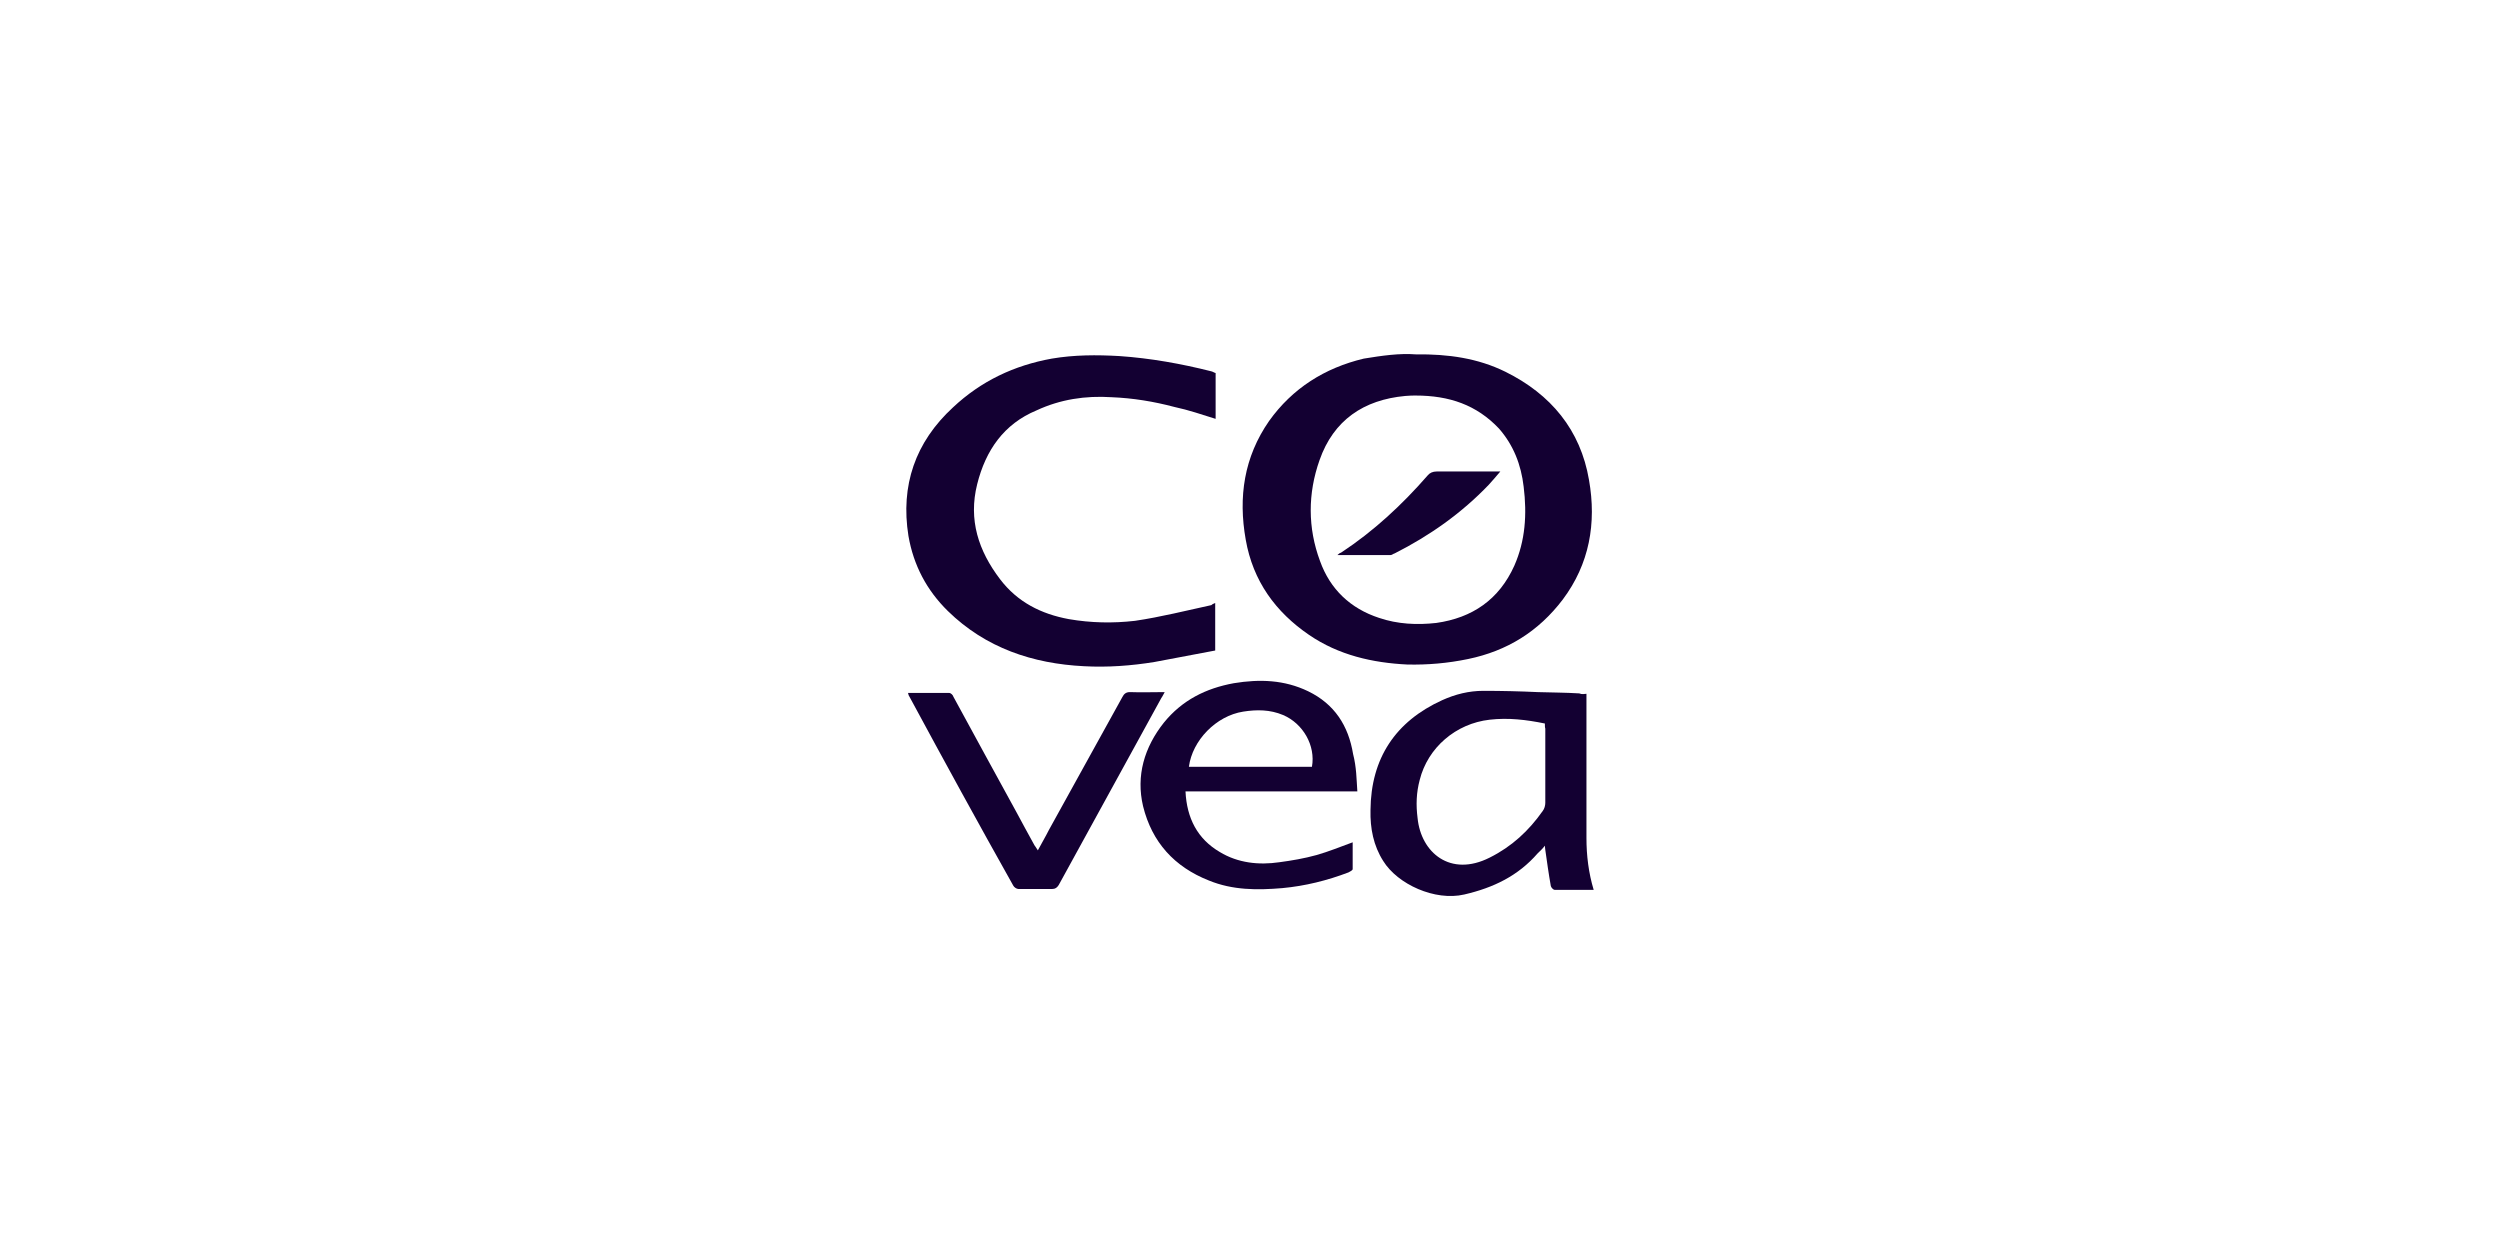
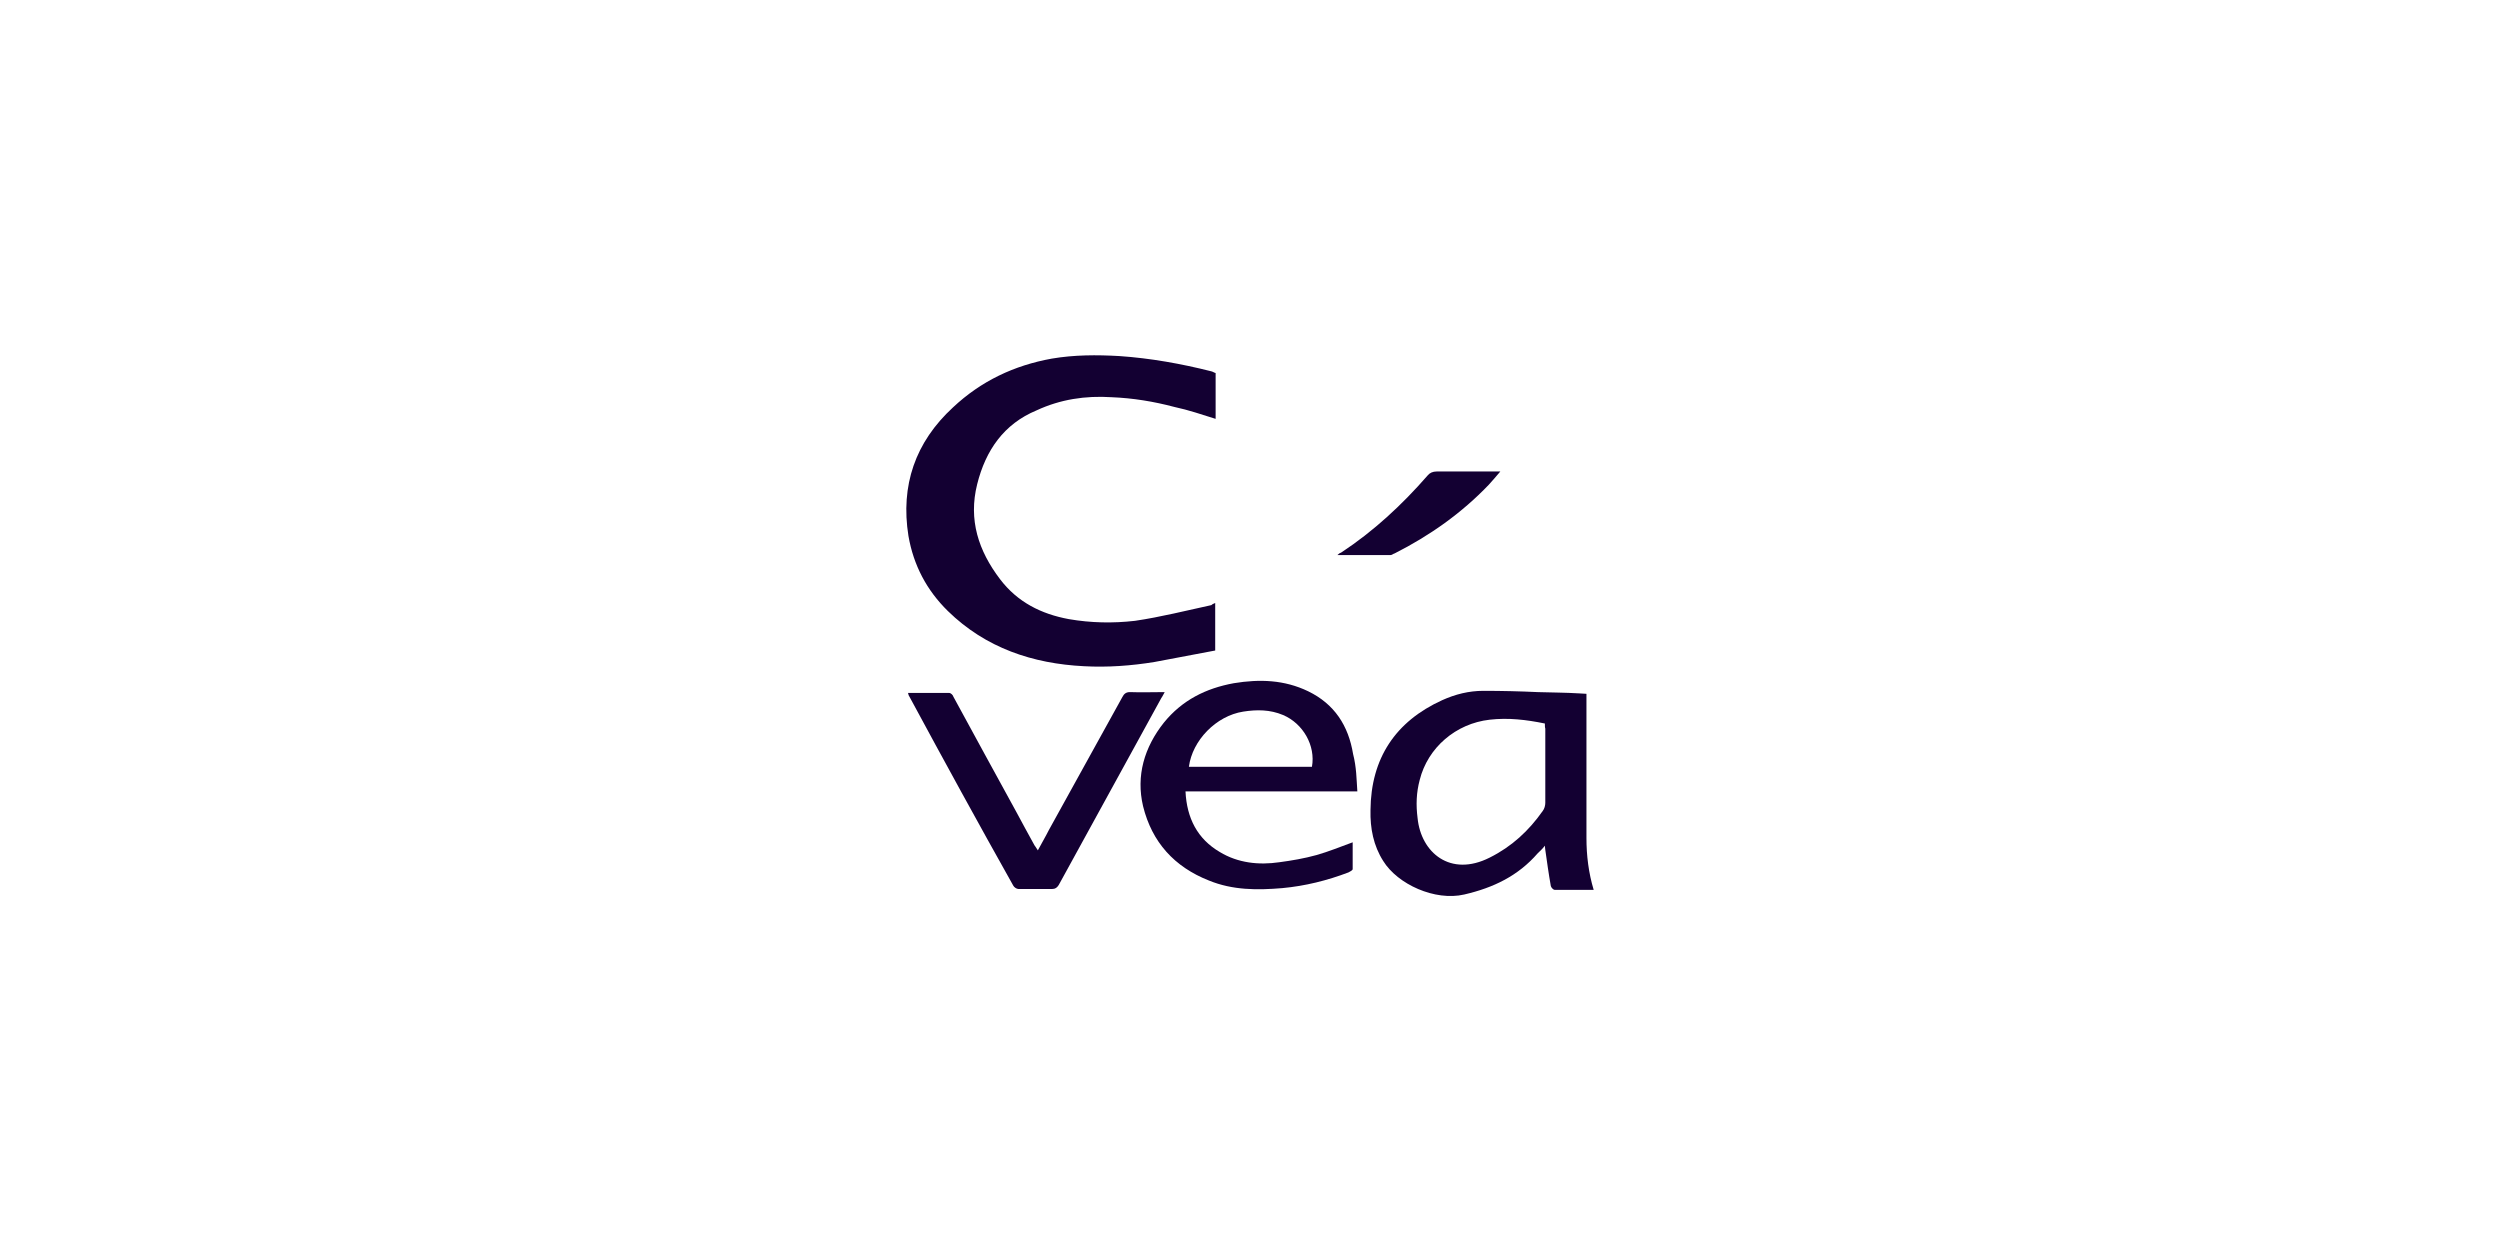
<svg xmlns="http://www.w3.org/2000/svg" width="256" height="128" viewBox="0 0 256 128" fill="none">
-   <path d="M144.988 36.288C148.29 36.245 151.331 36.679 154.155 38.07C158.804 40.372 161.845 44.022 162.714 49.149C163.496 53.58 162.758 57.751 160.021 61.401C157.544 64.659 154.329 66.658 150.332 67.484C148.246 67.918 146.204 68.092 144.119 68.048C140.556 67.874 137.08 67.092 134.039 65.007C130.607 62.661 128.304 59.489 127.565 55.275C126.783 50.887 127.392 46.803 129.955 43.109C132.345 39.764 135.647 37.679 139.644 36.723C141.512 36.419 143.293 36.158 144.988 36.288ZM144.944 40.503C144.727 40.503 144.336 40.503 143.902 40.546C139.644 40.937 136.559 43.023 135.125 47.107C133.909 50.539 133.909 54.058 135.169 57.447C136.211 60.358 138.297 62.313 141.208 63.269C143.12 63.921 145.118 64.008 147.073 63.79C150.766 63.269 153.503 61.401 155.068 57.925C156.197 55.362 156.371 52.668 156.023 49.844C155.763 47.585 154.981 45.586 153.503 43.892C151.201 41.459 148.42 40.503 144.944 40.503Z" fill="#130032" />
  <path d="M124.437 61.747C124.437 63.355 124.437 64.919 124.437 66.613C122.351 67.004 120.309 67.395 118.224 67.786C115.834 68.177 113.401 68.351 111.012 68.221C105.755 67.96 100.932 66.353 97.065 62.573C94.893 60.444 93.546 57.88 93.025 54.882C92.199 49.712 93.72 45.281 97.586 41.718C100.454 39.024 103.843 37.417 107.71 36.721C110.012 36.33 112.315 36.33 114.618 36.461C117.789 36.678 120.961 37.243 124.046 38.025C124.22 38.068 124.307 38.155 124.48 38.199C124.48 39.763 124.48 41.327 124.48 42.891C123.09 42.456 121.7 41.979 120.266 41.674C118.137 41.11 116.008 40.762 113.836 40.675C111.142 40.501 108.579 40.892 106.146 42.022C102.8 43.412 100.932 46.106 100.063 49.582C99.15 53.231 100.193 56.403 102.409 59.314C104.19 61.66 106.623 62.877 109.448 63.398C111.707 63.789 113.966 63.833 116.225 63.572C118.876 63.181 121.439 62.529 124.046 61.964C124.176 61.834 124.263 61.834 124.437 61.747Z" fill="#130032" />
-   <path d="M162.453 71.046C162.453 71.307 162.453 71.481 162.453 71.655C162.453 76.347 162.453 81.126 162.453 85.818C162.453 87.6 162.67 89.381 163.192 91.119C161.845 91.119 160.542 91.119 159.195 91.119C159.064 91.119 158.847 90.902 158.804 90.728C158.586 89.511 158.413 88.251 158.239 87.035C158.239 86.905 158.195 86.818 158.195 86.6C157.935 86.948 157.674 87.165 157.457 87.382C155.458 89.685 152.938 90.902 149.94 91.597C146.943 92.292 143.119 90.554 141.642 88.165C140.643 86.6 140.295 84.819 140.339 82.951C140.382 77.65 142.902 73.87 147.681 71.698C149.028 71.09 150.418 70.742 151.896 70.742C153.764 70.742 155.632 70.786 157.5 70.873C158.891 70.916 160.281 70.916 161.715 71.003C162.019 71.133 162.236 71.046 162.453 71.046ZM158.195 74.088C156.284 73.697 154.459 73.479 152.547 73.697C149.071 74.088 146.204 76.564 145.378 79.866C145.031 81.169 144.987 82.43 145.161 83.776C145.509 87.296 148.507 89.859 152.547 87.817C154.806 86.687 156.544 85.08 157.978 83.038C158.152 82.82 158.239 82.473 158.239 82.212C158.239 79.692 158.239 77.129 158.239 74.609C158.195 74.479 158.195 74.305 158.195 74.088Z" fill="#130032" />
+   <path d="M162.453 71.046C162.453 71.307 162.453 71.481 162.453 71.655C162.453 76.347 162.453 81.126 162.453 85.818C162.453 87.6 162.67 89.381 163.192 91.119C161.845 91.119 160.542 91.119 159.195 91.119C159.064 91.119 158.847 90.902 158.804 90.728C158.586 89.511 158.413 88.251 158.239 87.035C158.239 86.905 158.195 86.818 158.195 86.6C157.935 86.948 157.674 87.165 157.457 87.382C155.458 89.685 152.938 90.902 149.94 91.597C146.943 92.292 143.119 90.554 141.642 88.165C140.643 86.6 140.295 84.819 140.339 82.951C140.382 77.65 142.902 73.87 147.681 71.698C149.028 71.09 150.418 70.742 151.896 70.742C153.764 70.742 155.632 70.786 157.5 70.873C158.891 70.916 160.281 70.916 161.715 71.003ZM158.195 74.088C156.284 73.697 154.459 73.479 152.547 73.697C149.071 74.088 146.204 76.564 145.378 79.866C145.031 81.169 144.987 82.43 145.161 83.776C145.509 87.296 148.507 89.859 152.547 87.817C154.806 86.687 156.544 85.08 157.978 83.038C158.152 82.82 158.239 82.473 158.239 82.212C158.239 79.692 158.239 77.129 158.239 74.609C158.195 74.479 158.195 74.305 158.195 74.088Z" fill="#130032" />
  <path d="M138.992 81.038C133.039 81.038 127.217 81.038 121.395 81.038C121.526 83.775 122.612 85.904 124.915 87.251C126.783 88.381 128.912 88.598 130.997 88.294C132.301 88.12 133.561 87.903 134.821 87.555C136.037 87.208 137.21 86.73 138.514 86.252C138.514 87.208 138.514 88.12 138.514 88.989C138.514 89.119 138.253 89.25 138.079 89.337C135.907 90.162 133.648 90.727 131.301 90.944C128.738 91.161 126.218 91.161 123.785 90.162C120.266 88.772 117.963 86.252 117.051 82.559C116.312 79.431 117.181 76.52 119.18 74C121.048 71.697 123.481 70.481 126.348 69.959C128.999 69.525 131.519 69.612 133.952 70.785C136.645 72.088 138.079 74.304 138.557 77.215C138.905 78.562 138.905 79.778 138.992 81.038ZM134.343 78.518C134.734 76.346 133.43 74.087 131.388 73.218C130.041 72.653 128.695 72.653 127.304 72.87C124.524 73.305 122.091 75.825 121.743 78.518C125.957 78.518 130.172 78.518 134.343 78.518Z" fill="#130032" />
  <path d="M92.981 70.958C94.459 70.958 95.849 70.958 97.196 70.958C97.37 70.958 97.587 71.175 97.63 71.349C99.759 75.259 101.888 79.169 104.061 83.123C104.669 84.253 105.277 85.382 105.929 86.556C106.059 86.729 106.103 86.816 106.276 87.077C106.667 86.338 107.058 85.687 107.406 84.992C109.926 80.473 112.402 75.911 114.922 71.392C115.096 71.045 115.313 70.871 115.704 70.871C116.877 70.915 118.051 70.871 119.267 70.871C119.137 71.088 119.05 71.306 118.919 71.479C115.4 77.866 111.924 84.253 108.405 90.64C108.231 90.9 108.058 91.031 107.754 91.031C106.58 91.031 105.451 91.031 104.278 91.031C104.104 91.031 103.843 90.857 103.756 90.683C100.194 84.34 96.674 77.91 93.155 71.392C93.068 71.262 93.025 71.175 92.981 70.958Z" fill="#130032" />
  <path d="M153.633 48.281C153.199 48.803 152.807 49.237 152.46 49.628C149.679 52.539 146.421 54.842 142.815 56.667C142.641 56.71 142.554 56.84 142.38 56.84C140.642 56.84 138.861 56.84 136.949 56.84C137.123 56.667 137.21 56.623 137.34 56.58C140.642 54.407 143.553 51.714 146.203 48.672C146.421 48.412 146.725 48.281 147.116 48.281C149.201 48.281 151.33 48.281 153.633 48.281Z" fill="#130032" />
</svg>